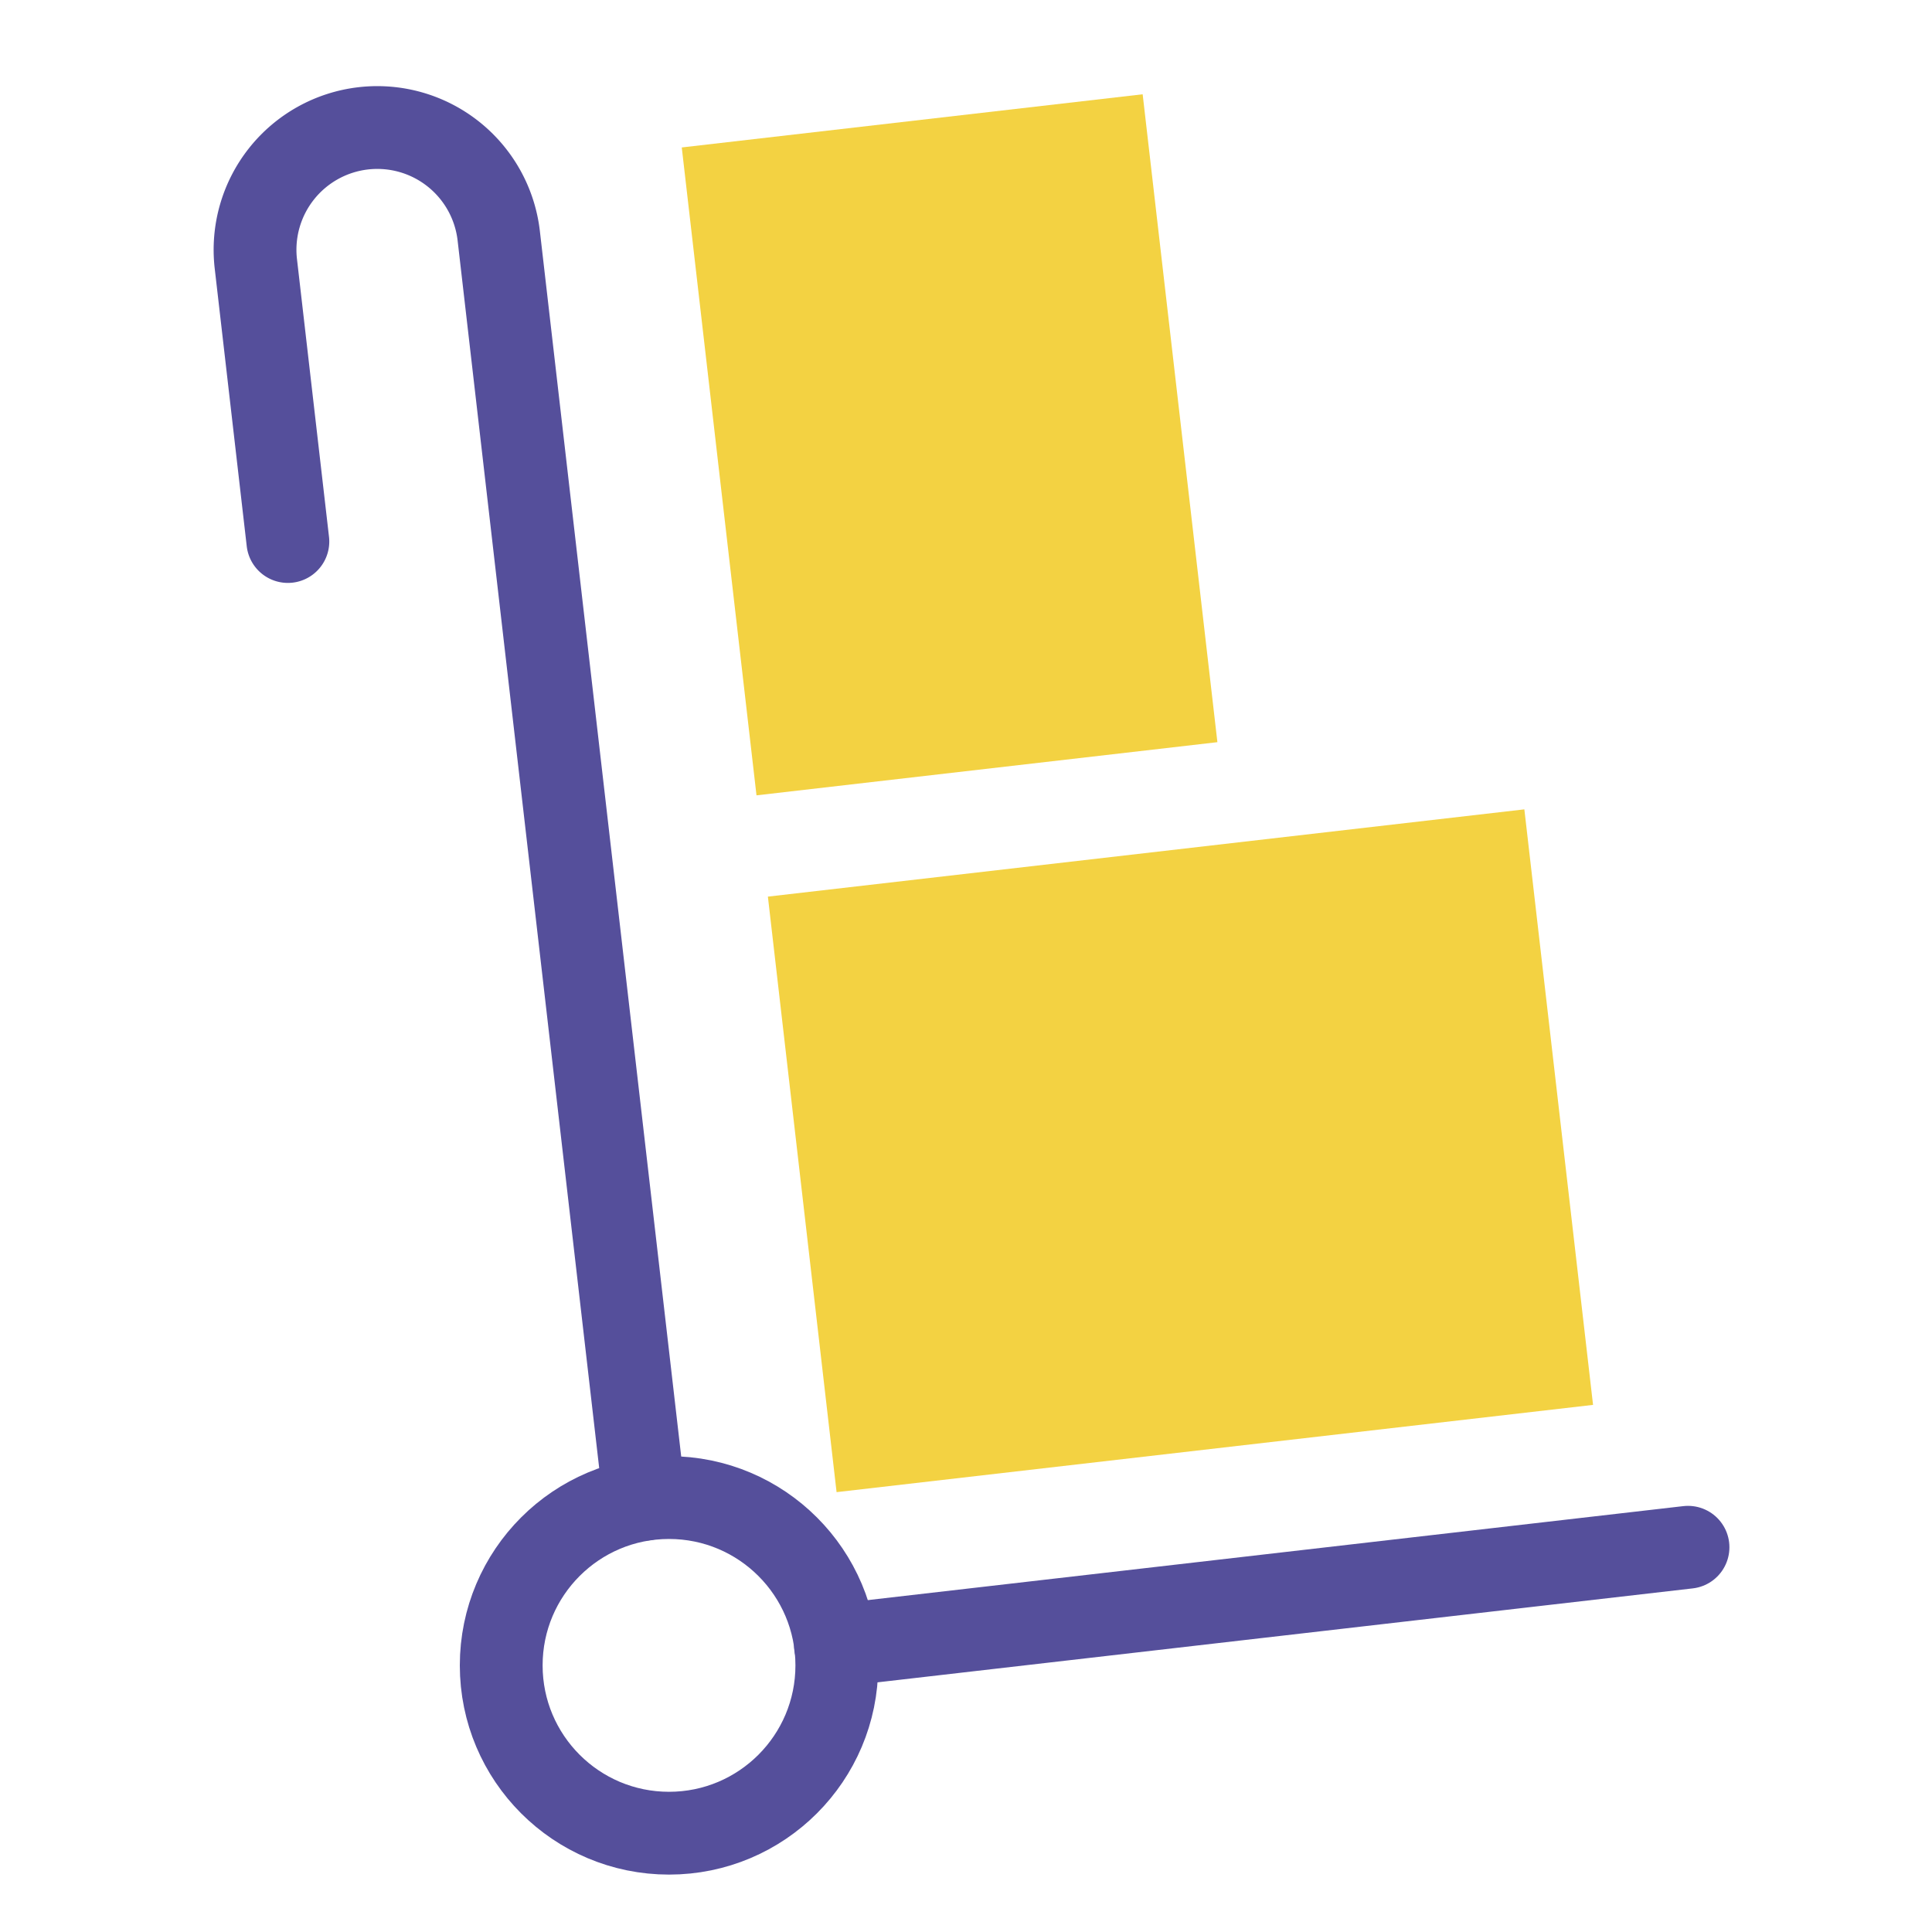
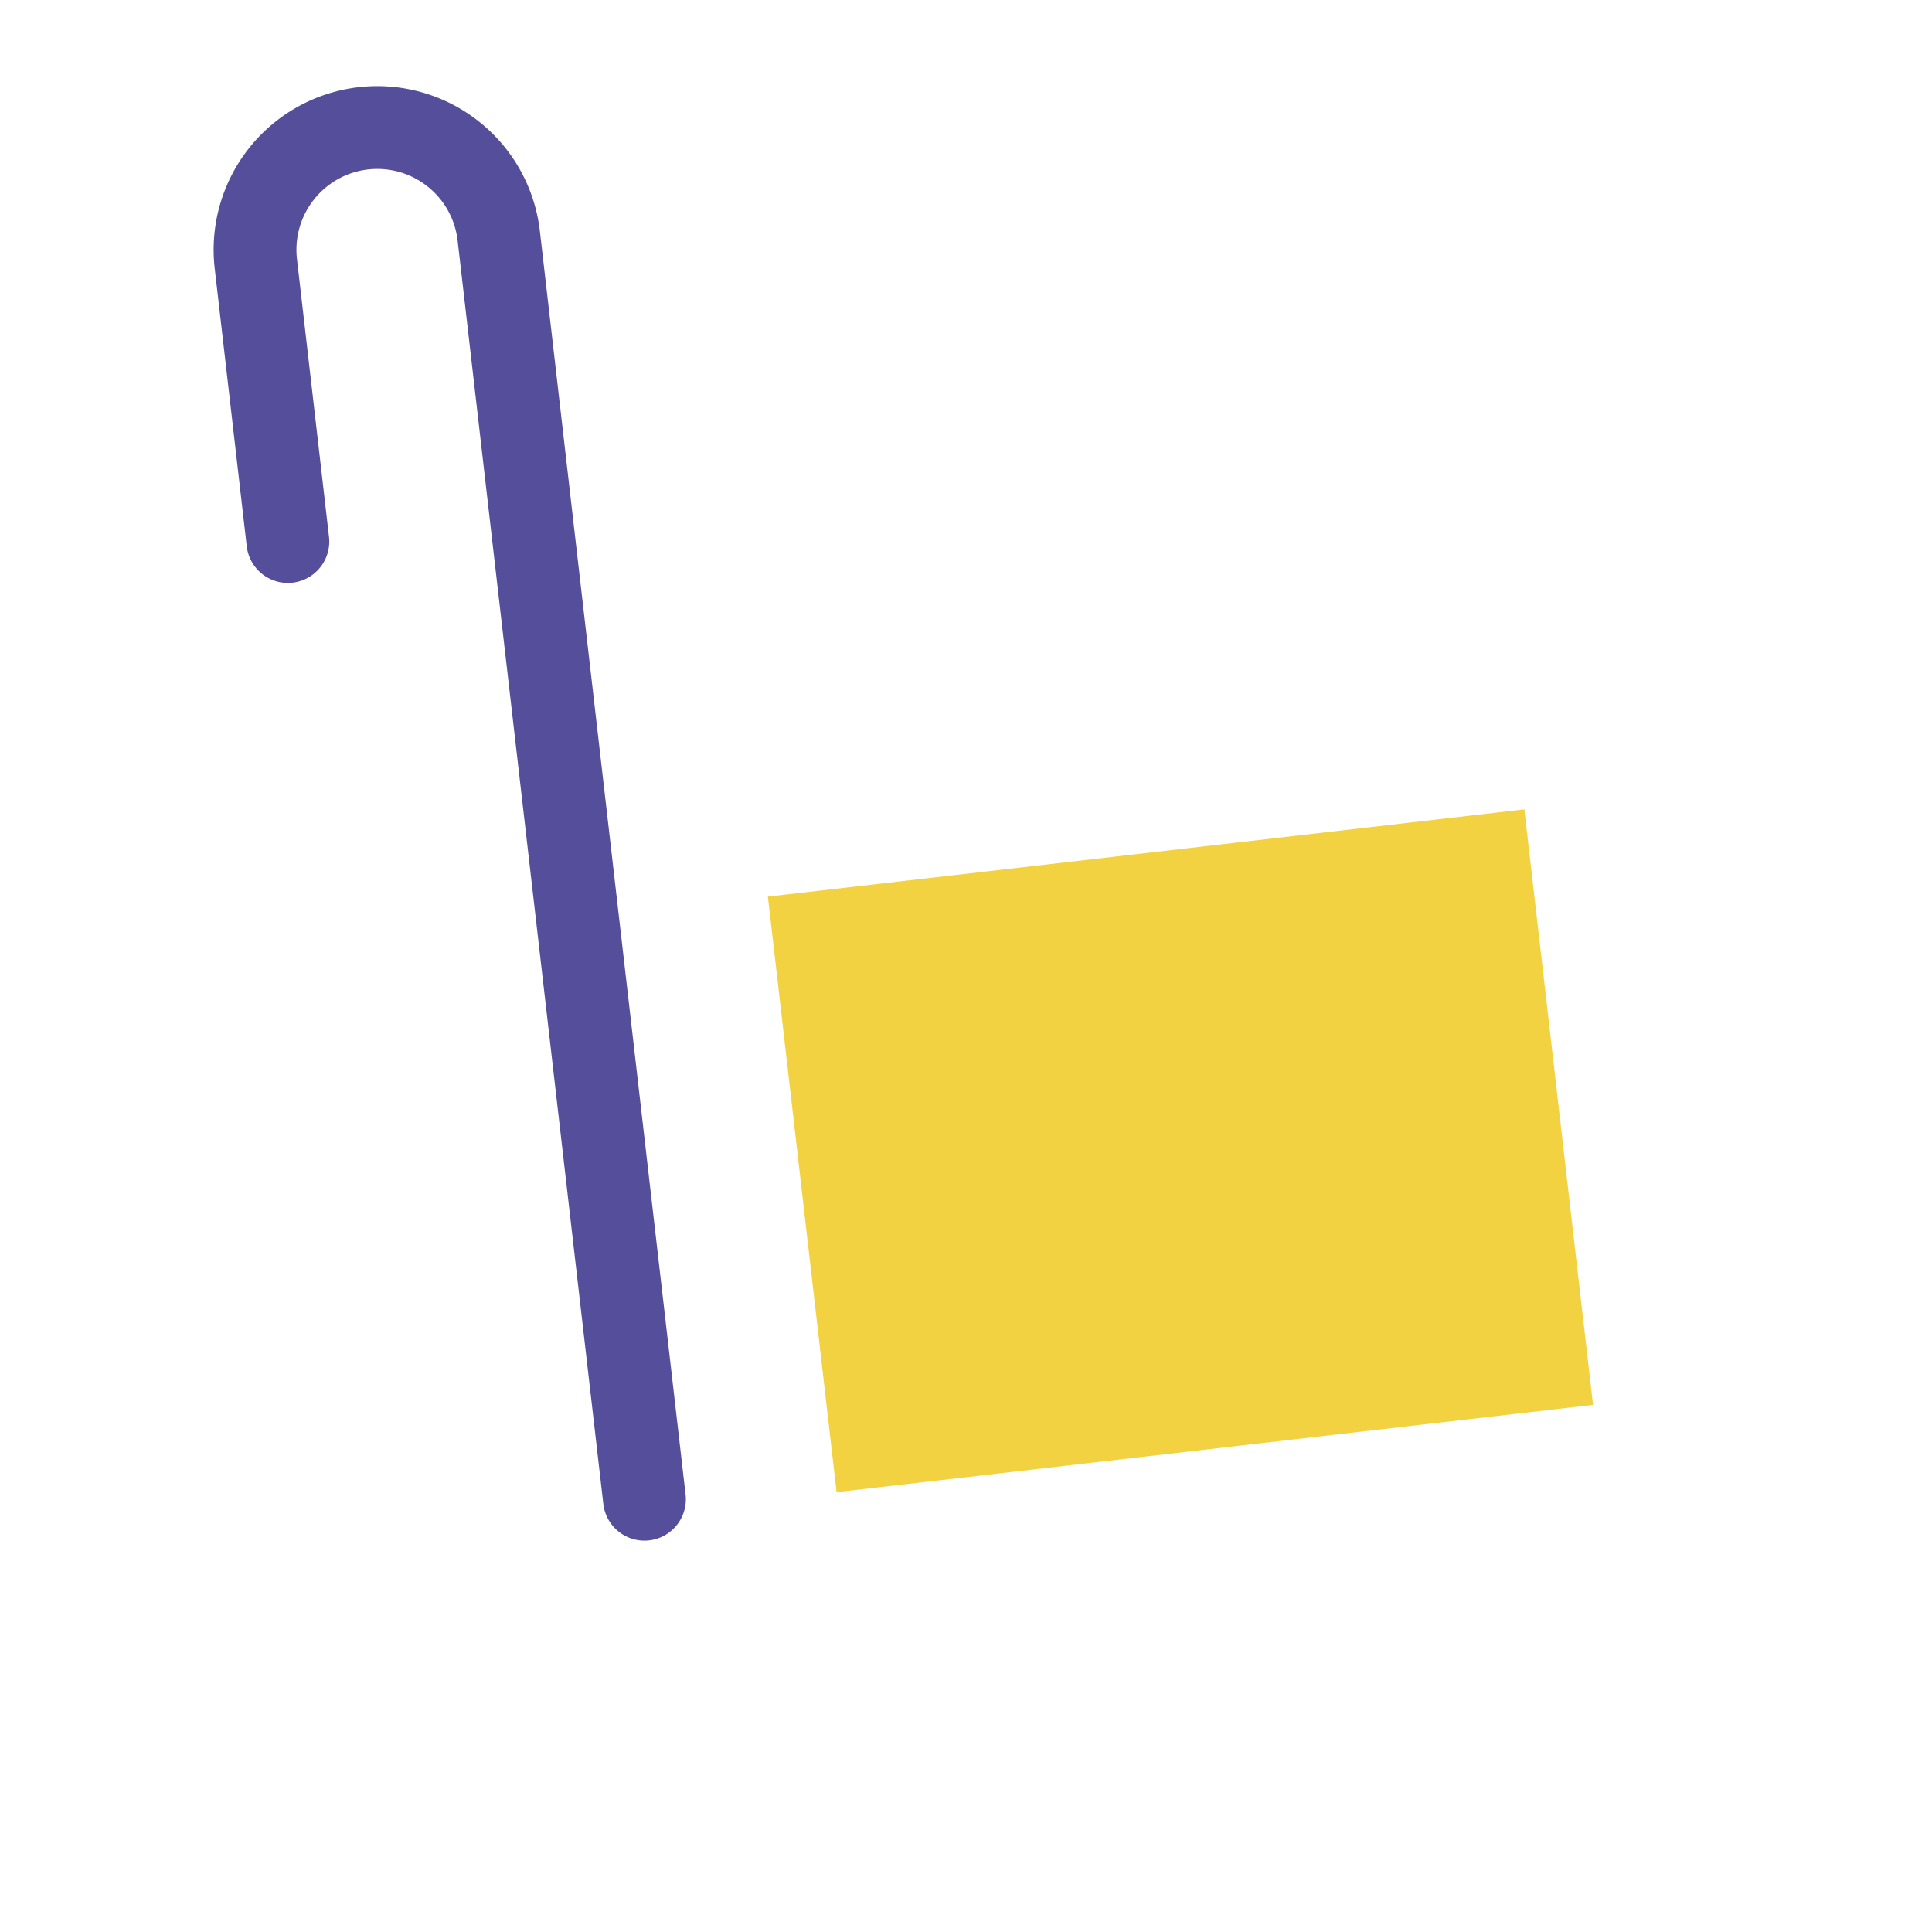
<svg xmlns="http://www.w3.org/2000/svg" viewBox="0 0 70 70">
  <title>Icon-Shipping</title>
  <rect width="70" height="70" style="fill:none" />
-   <circle cx="24.24" cy="60.34" r="6.08" style="fill:none;stroke:#554f9b;stroke-linecap:round;stroke-linejoin:round;stroke-width:3px" />
-   <path d="M23.35,54.32,18.07,8.54a4.43,4.43,0,0,0-4.91-3.89h0A4.43,4.43,0,0,0,9.27,9.56l1.16,10.06" style="fill:none;stroke:#554f9b;stroke-linecap:round;stroke-linejoin:round;stroke-width:3px" />
-   <line x1="61.16" y1="56.06" x2="30.27" y2="59.62" style="fill:none;stroke:#554f9b;stroke-linecap:round;stroke-linejoin:round;stroke-width:3px" />
+   <path d="M23.35,54.32,18.07,8.54a4.43,4.43,0,0,0-4.91-3.89A4.43,4.43,0,0,0,9.27,9.56l1.16,10.06" style="fill:none;stroke:#554f9b;stroke-linecap:round;stroke-linejoin:round;stroke-width:3px" />
  <rect x="28.98" y="30.83" width="27.59" height="21.72" transform="translate(-4.5 5.18) rotate(-6.58)" style="fill:#f3d242" />
-   <rect x="26" y="4.3" width="16.81" height="23.63" transform="translate(-1.62 4.05) rotate(-6.58)" style="fill:#f3d242" />
</svg>